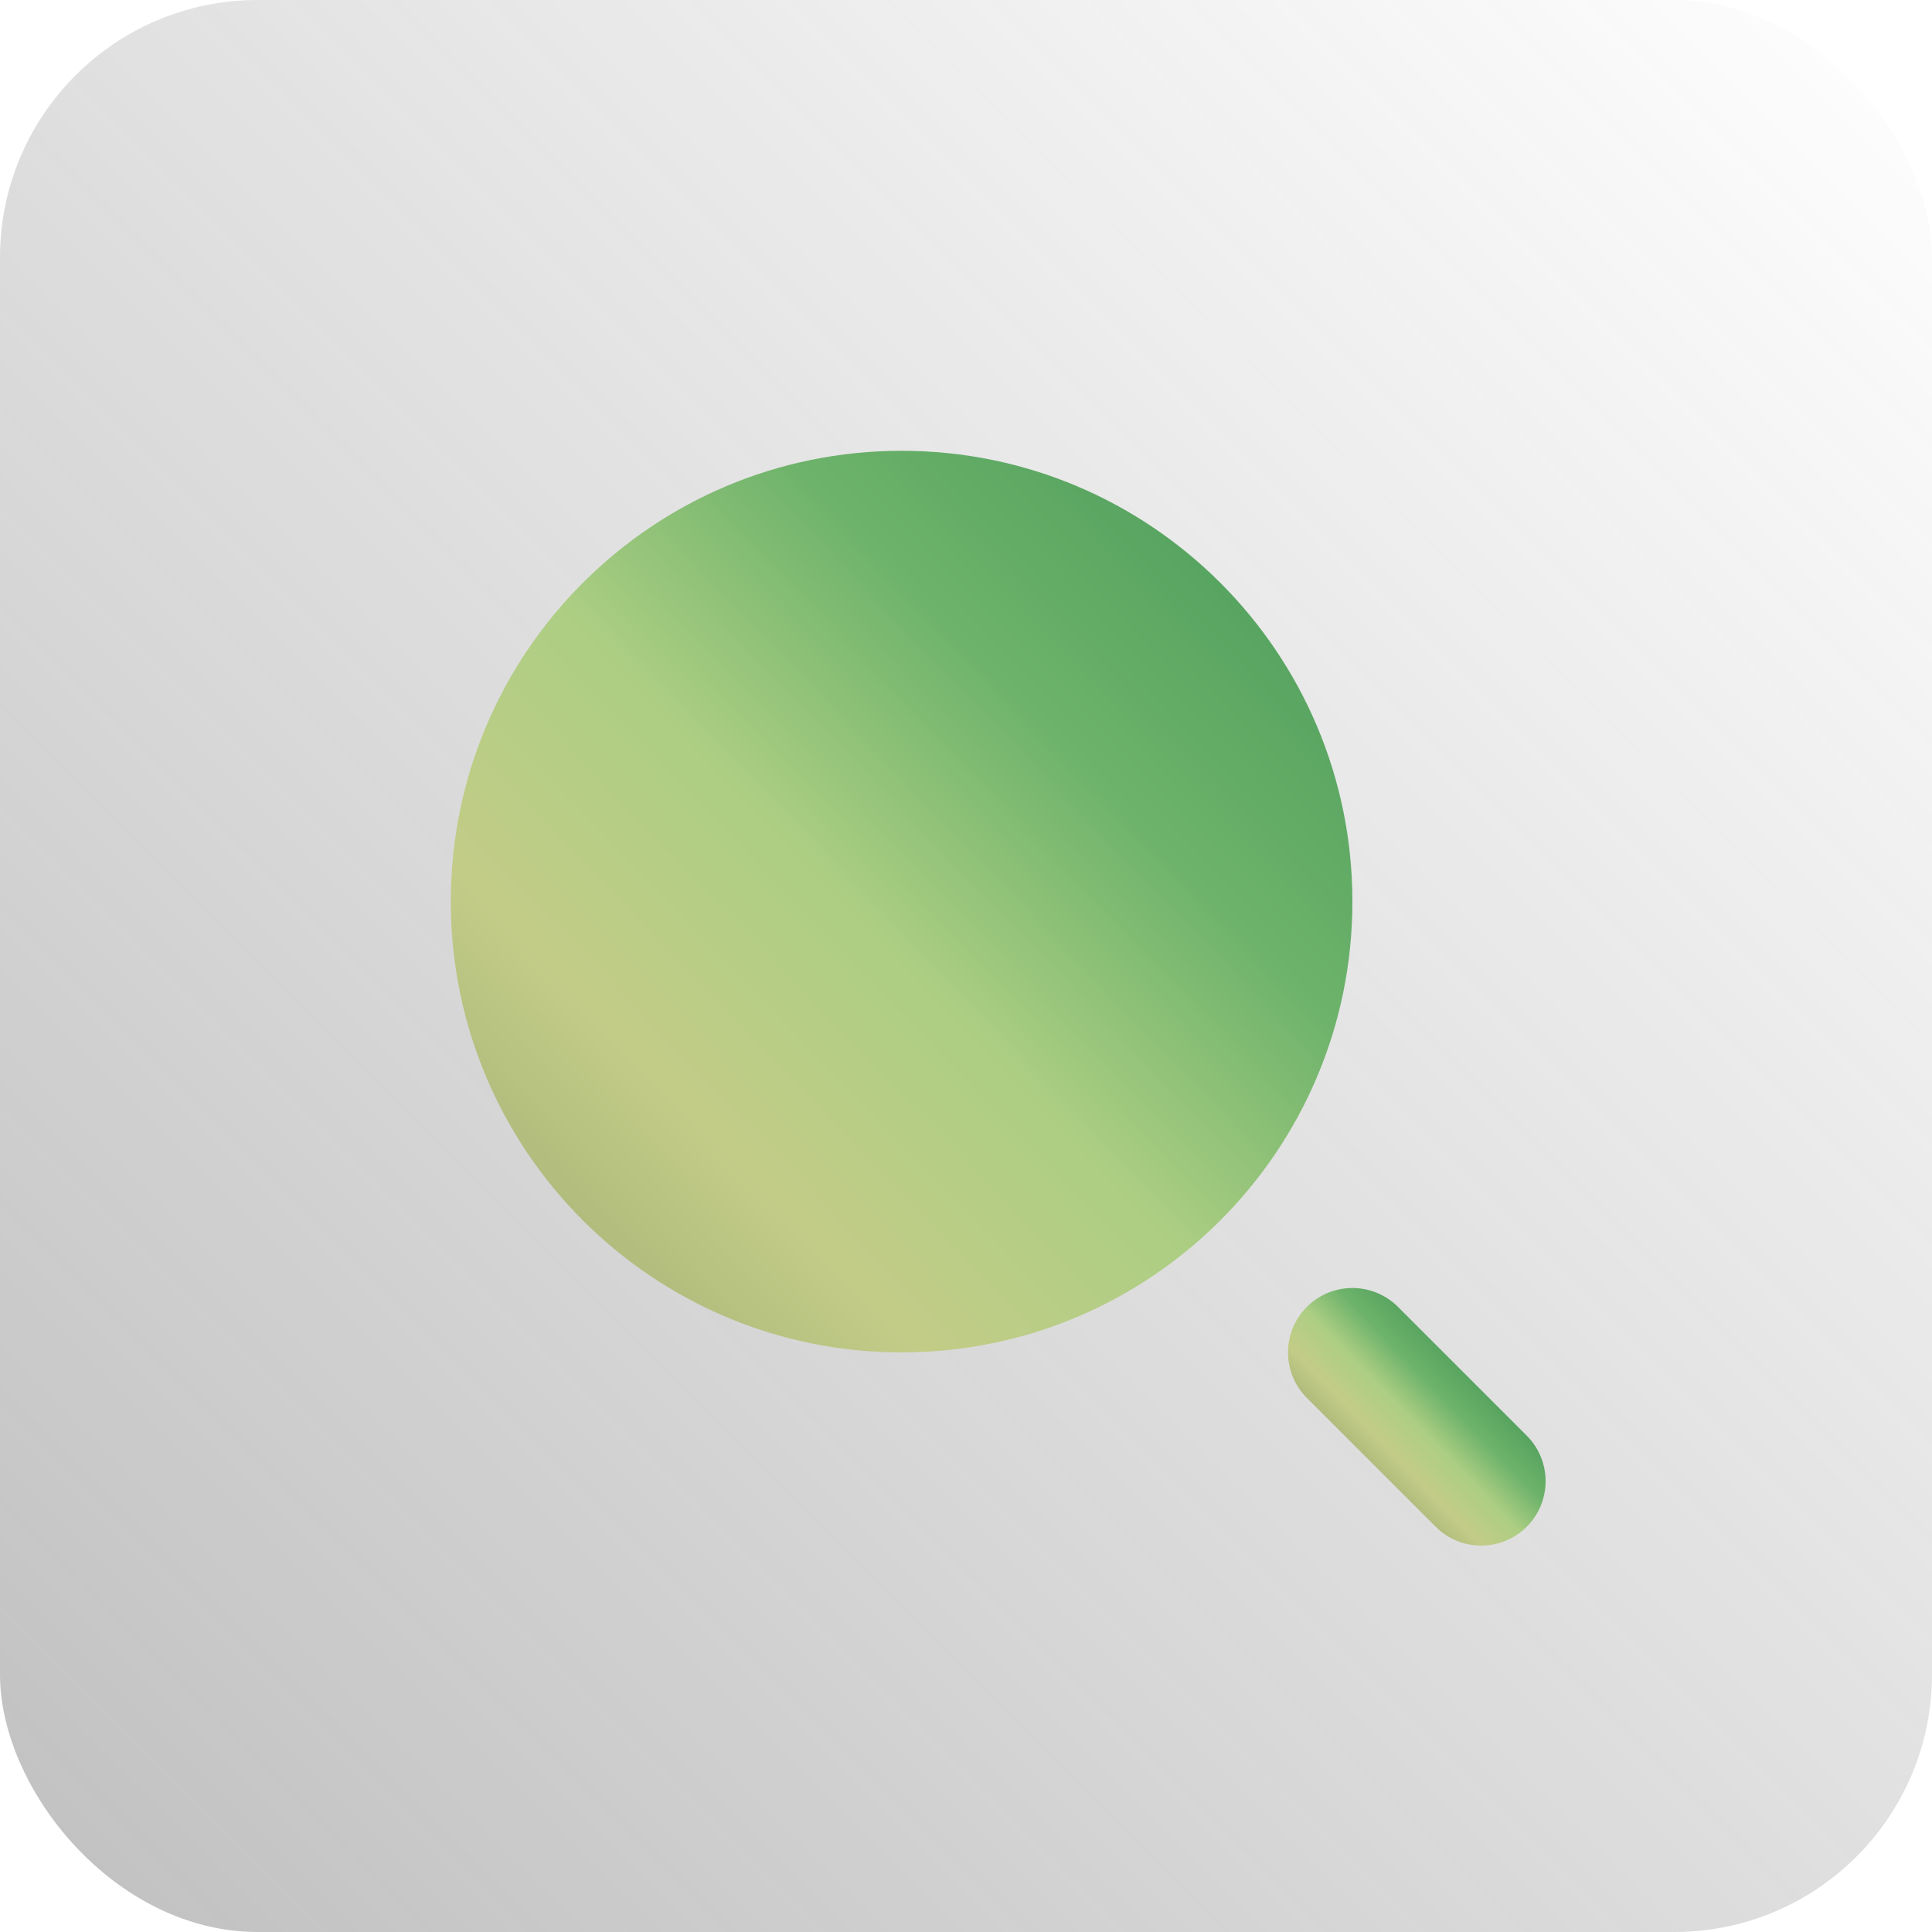
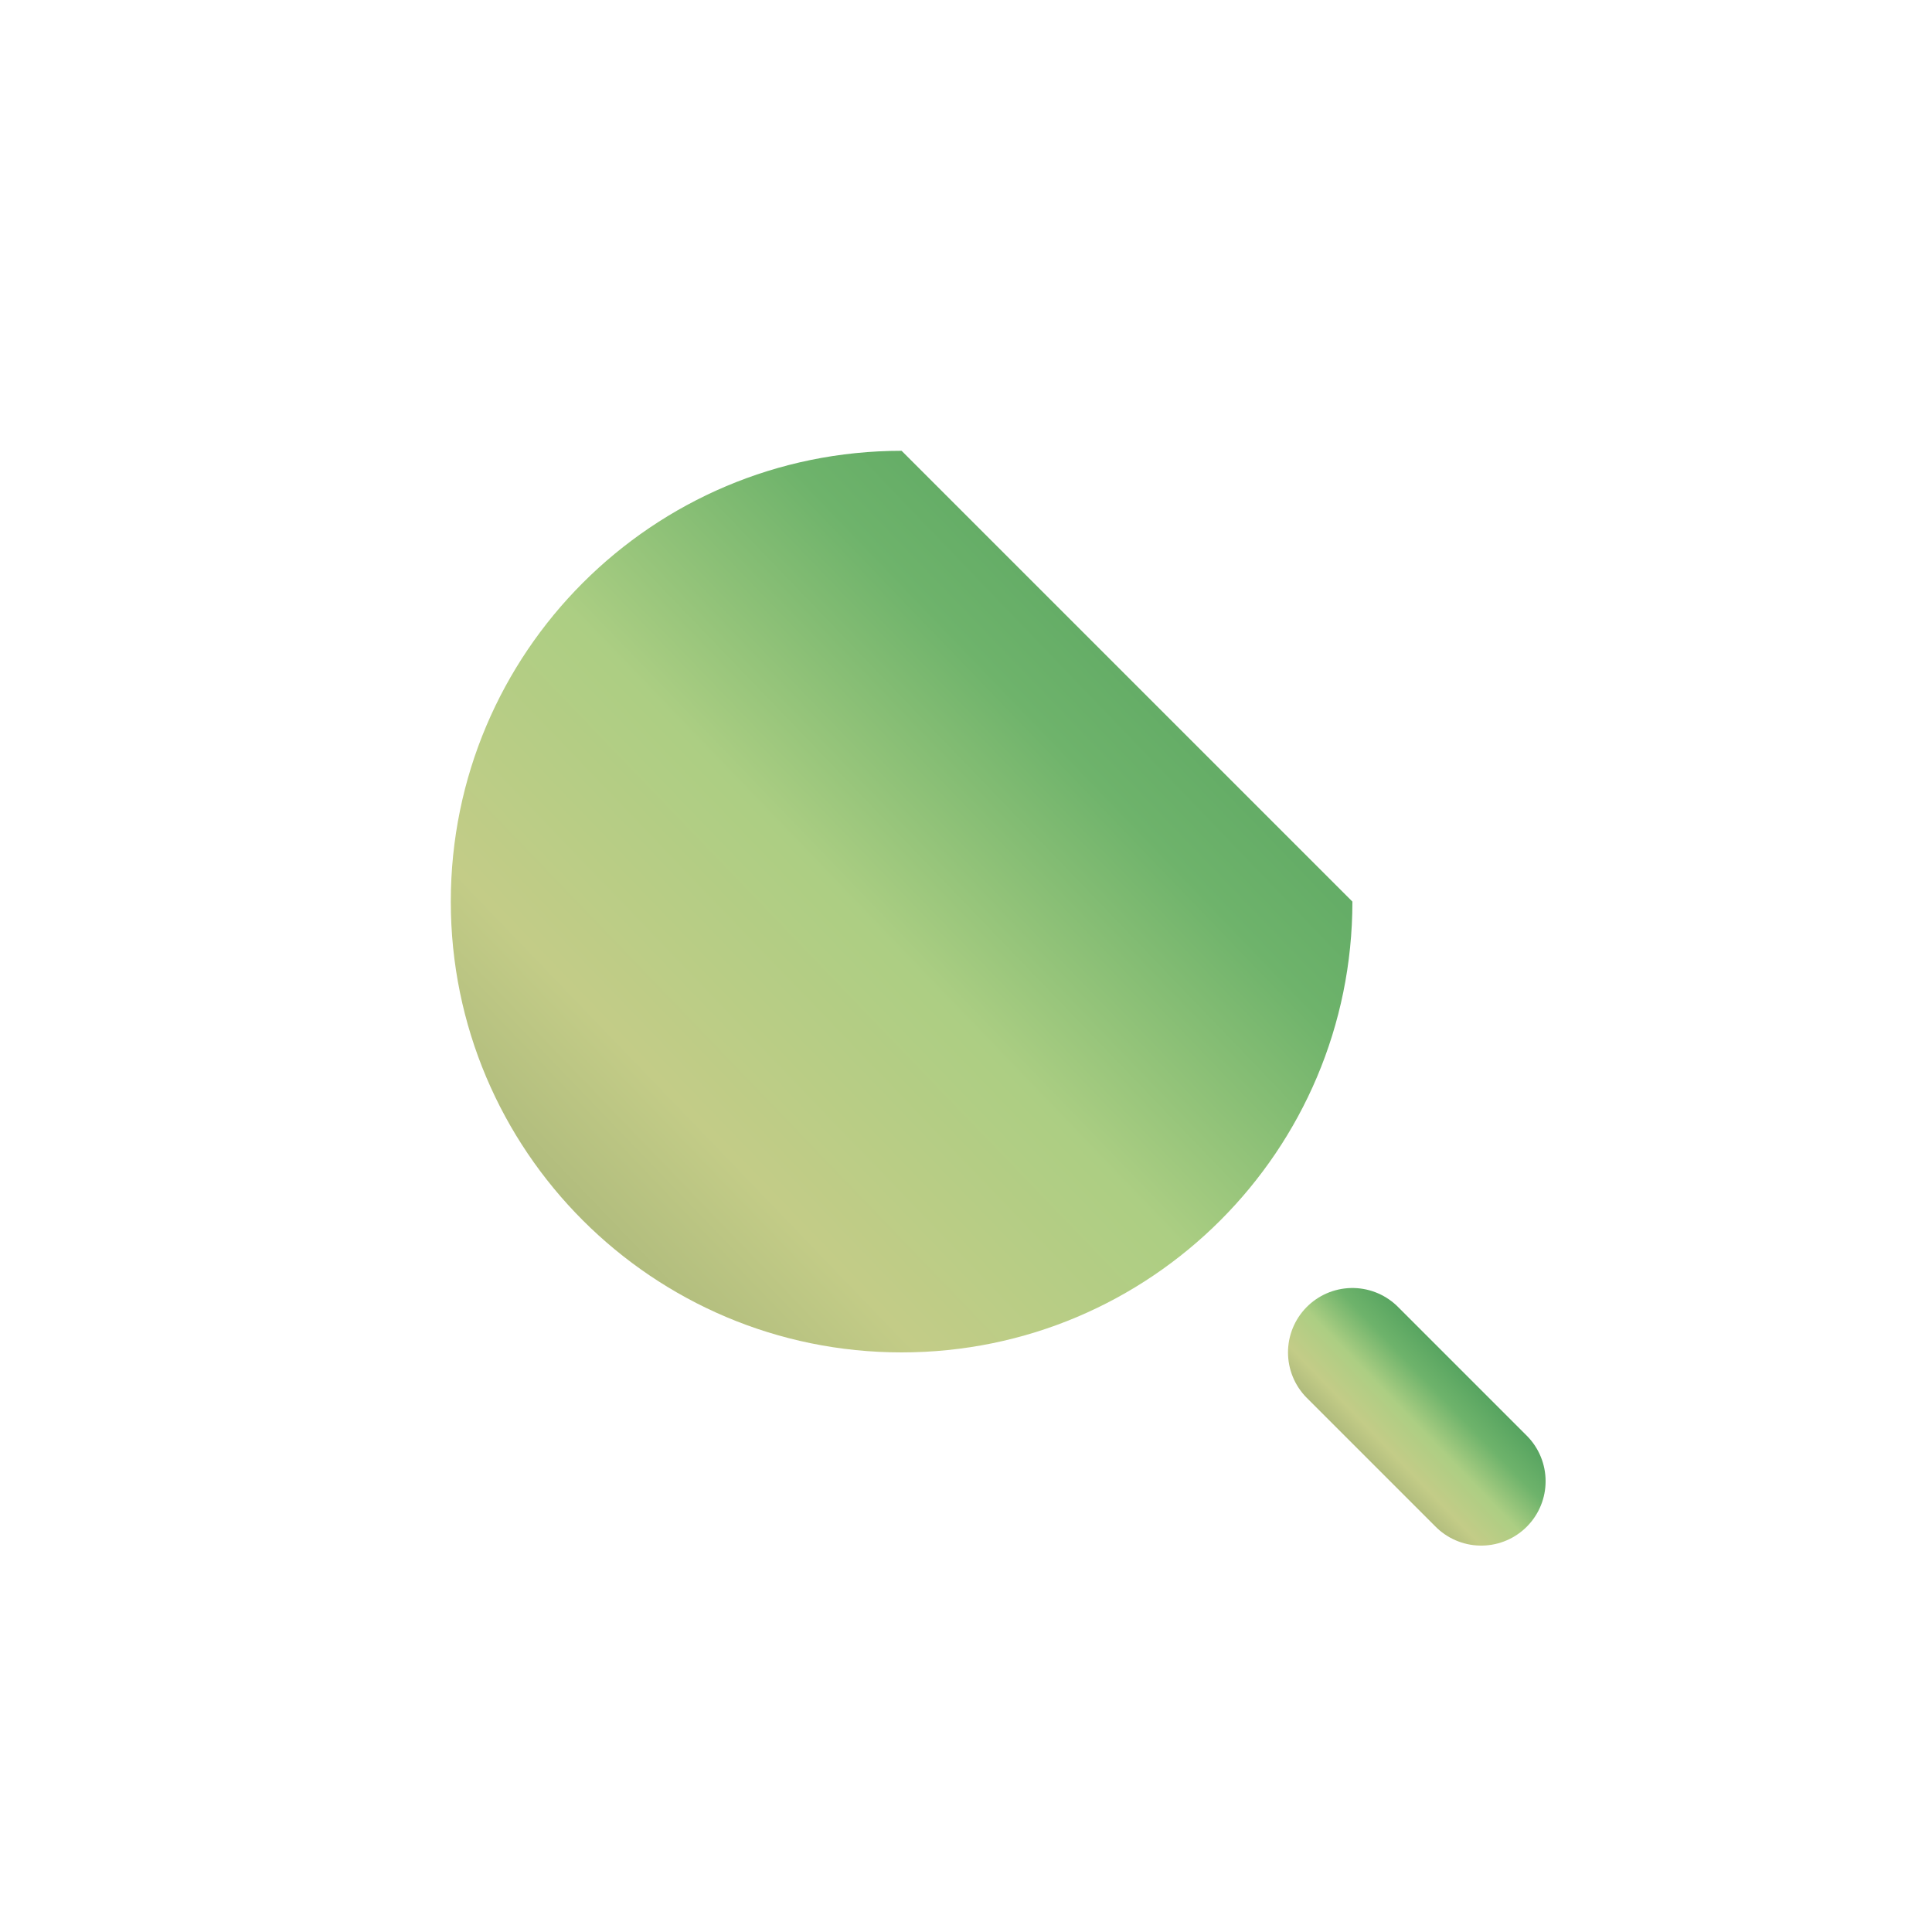
<svg xmlns="http://www.w3.org/2000/svg" width="30" height="30" viewBox="0 0 30 30" fill="none">
-   <rect width="30" height="30" rx="4" fill="url(#paint0_linear_72_298)" />
-   <path d="M21 14C21 17.866 17.866 21 14 21C10.134 21 7 17.866 7 14C7 10.134 10.134 7 14 7C17.866 7 21 10.134 21 14Z" fill="url(#paint1_linear_72_298)" />
+   <path d="M21 14C21 17.866 17.866 21 14 21C10.134 21 7 17.866 7 14C7 10.134 10.134 7 14 7Z" fill="url(#paint1_linear_72_298)" />
  <path d="M23 23L21 21" stroke="url(#paint2_linear_72_298)" stroke-width="2" stroke-linecap="round" />
  <defs>
    <linearGradient id="paint0_linear_72_298" x1="0" y1="30" x2="30" y2="0" gradientUnits="userSpaceOnUse">
      <stop stop-color="#616161" stop-opacity="0.4" />
      <stop offset="1" stop-color="#616161" stop-opacity="0" />
    </linearGradient>
    <linearGradient id="paint1_linear_72_298" x1="6.37" y1="18.62" x2="21" y2="4.55" gradientUnits="userSpaceOnUse">
      <stop stop-color="#A4B176" />
      <stop offset="0.2" stop-color="#C3CC87" />
      <stop offset="0.4" stop-color="#ACCE83" />
      <stop offset="0.6" stop-color="#6EB36B" />
      <stop offset="0.8" stop-color="#54A25F" />
      <stop offset="1" stop-color="#378851" />
    </linearGradient>
    <linearGradient id="paint2_linear_72_298" x1="20.91" y1="22.66" x2="23" y2="20.65" gradientUnits="userSpaceOnUse">
      <stop stop-color="#A4B176" />
      <stop offset="0.2" stop-color="#C3CC87" />
      <stop offset="0.4" stop-color="#ACCE83" />
      <stop offset="0.6" stop-color="#6EB36B" />
      <stop offset="0.8" stop-color="#54A25F" />
      <stop offset="1" stop-color="#378851" />
    </linearGradient>
  </defs>
</svg>